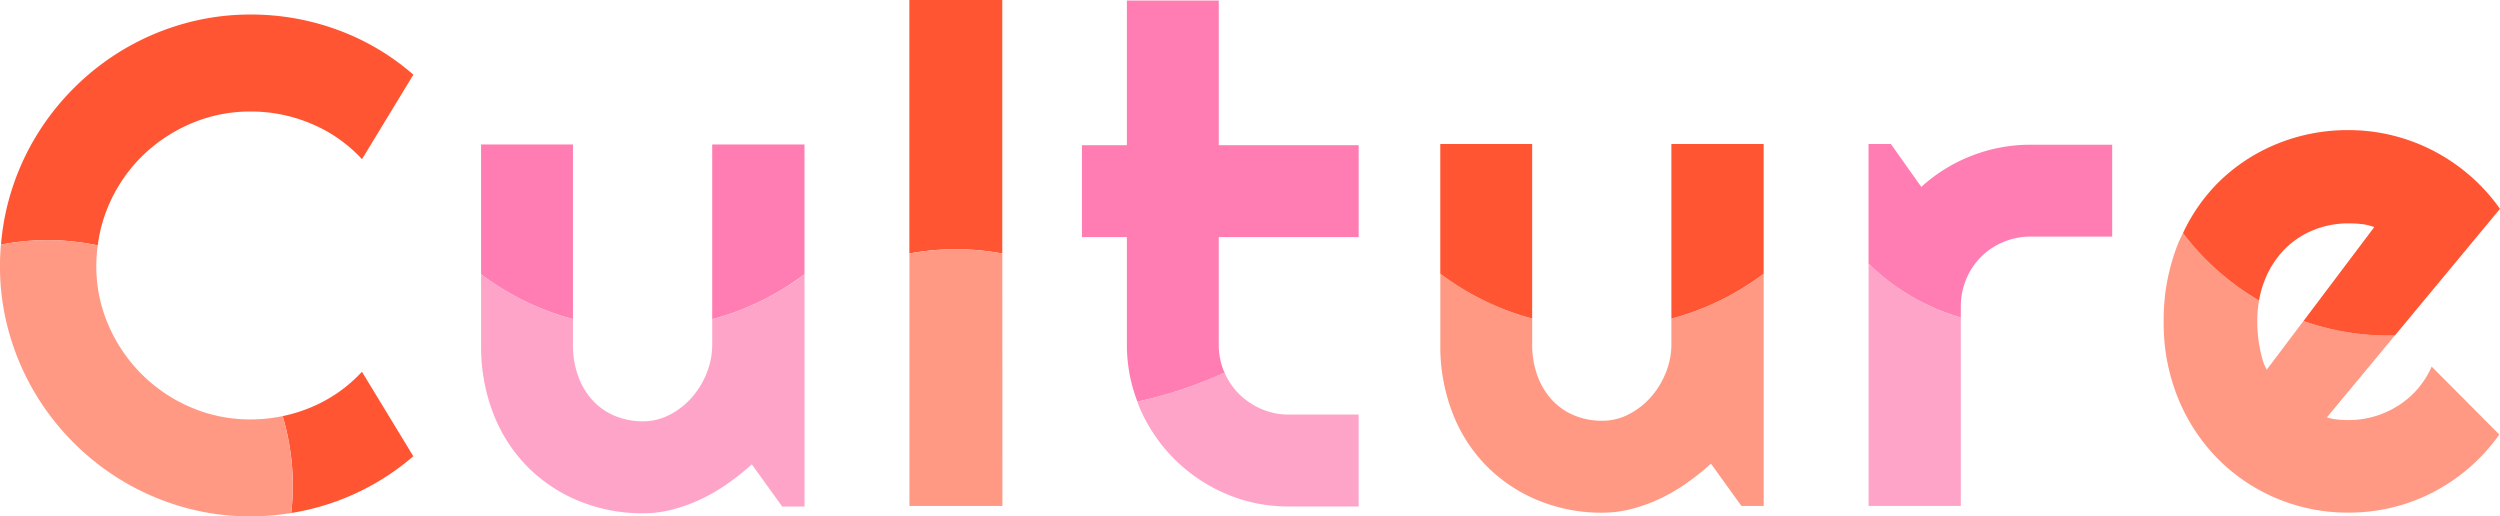
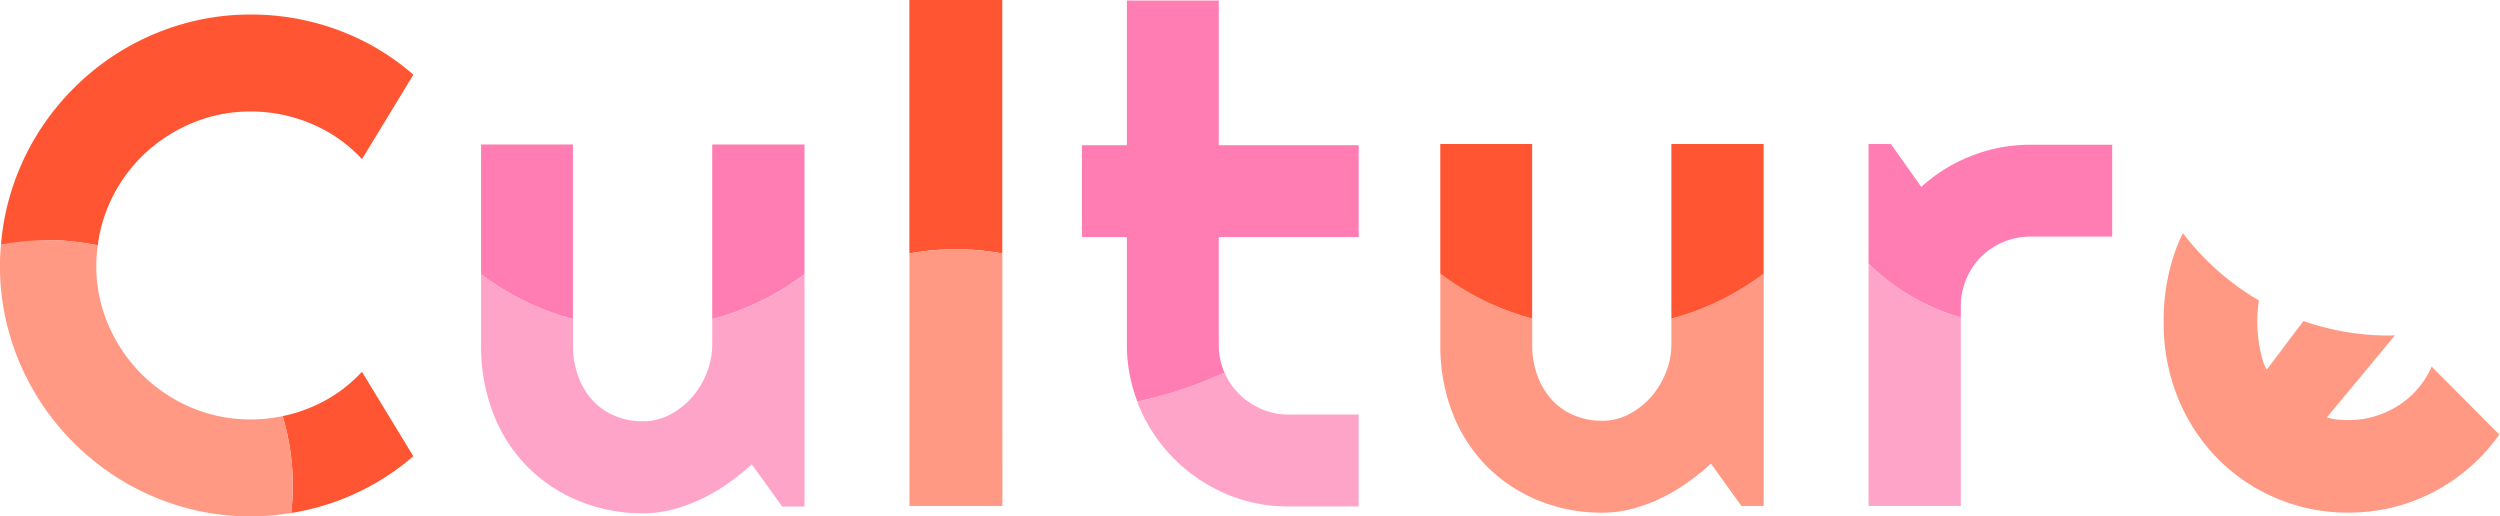
<svg xmlns="http://www.w3.org/2000/svg" width="253.021" height="52.264" viewBox="0 0 253.021 52.264">
  <g transform="translate(1110.841 -188.544)">
    <g transform="translate(-965.077 203.115)">
      <path d="M-962.594,216.819v2.572a7.7,7.7,0,0,1-.548,2.856,8.432,8.432,0,0,1-1.5,2.48,7.626,7.626,0,0,1-2.241,1.762,5.8,5.8,0,0,1-2.719.667,7.339,7.339,0,0,1-2.753-.513,6.356,6.356,0,0,1-2.24-1.506,7.227,7.227,0,0,1-1.522-2.445,9.074,9.074,0,0,1-.564-3.3v-2.583a27.106,27.106,0,0,1-9.3-4.539v7.122a18.728,18.728,0,0,0,1.283,7.1,15.7,15.7,0,0,0,3.522,5.369,15.707,15.707,0,0,0,5.216,3.4,16.876,16.876,0,0,0,6.362,1.2,11.884,11.884,0,0,0,3.027-.393,16.7,16.7,0,0,0,2.891-1.06A18.147,18.147,0,0,0-961,233.431a25.239,25.239,0,0,0,2.412-1.932l3.079,4.275h2.257V212.269A27.111,27.111,0,0,1-962.594,216.819Z" transform="translate(985.989 -199.142)" fill="#ff9984" />
      <path d="M-965.95,218.7a27.11,27.11,0,0,0,9.338-4.55V201.025h-9.338Z" transform="translate(989.345 -201.025)" fill="#ff5532" />
      <path d="M-976.685,218.692V201.025h-9.3v13.127A27.106,27.106,0,0,0-976.685,218.692Z" transform="translate(985.989 -201.025)" fill="#ff5532" />
    </g>
    <g transform="translate(-1062.154 203.168)">
      <path d="M-1045.744,216.864v2.572a7.717,7.717,0,0,1-.547,2.856,8.455,8.455,0,0,1-1.505,2.48,7.645,7.645,0,0,1-2.24,1.762,5.813,5.813,0,0,1-2.719.667,7.348,7.348,0,0,1-2.754-.513,6.379,6.379,0,0,1-2.24-1.5,7.259,7.259,0,0,1-1.521-2.446,9.043,9.043,0,0,1-.565-3.3v-2.581a27.113,27.113,0,0,1-9.3-4.539v7.121a18.751,18.751,0,0,0,1.282,7.1,15.728,15.728,0,0,0,3.524,5.37,15.72,15.72,0,0,0,5.216,3.4,16.9,16.9,0,0,0,6.362,1.2,11.831,11.831,0,0,0,3.027-.393,16.53,16.53,0,0,0,2.89-1.06,18.12,18.12,0,0,0,2.685-1.574,25.049,25.049,0,0,0,2.411-1.932l3.079,4.275h2.258v-23.5A27.117,27.117,0,0,1-1045.744,216.864Z" transform="translate(1069.139 -199.186)" fill="#ffa4c9" />
      <path d="M-1049.1,218.747a27.116,27.116,0,0,0,9.338-4.549V201.07h-9.338Z" transform="translate(1072.495 -201.07)" fill="#ff7db2" />
      <path d="M-1059.837,218.738V201.07h-9.3V214.2A27.113,27.113,0,0,0-1059.837,218.738Z" transform="translate(1069.139 -201.07)" fill="#ff7db2" />
    </g>
    <g transform="translate(-1001.346 188.598)">
      <path d="M-999.7,224.524a7.223,7.223,0,0,1-2.257-1.522,7,7,0,0,1-1.463-2.162,42.745,42.745,0,0,1-8.831,2.937c.076.2.137.4.221.593a16.6,16.6,0,0,0,3.522,5.216,16.6,16.6,0,0,0,5.216,3.522,15.89,15.89,0,0,0,6.362,1.283h7.081v-9.3h-7.081A6.884,6.884,0,0,1-999.7,224.524Z" transform="translate(1017.86 -183.188)" fill="#ffa4c9" />
      <path d="M-1002.655,226.162a6.929,6.929,0,0,1-.547-2.753V212.532h14.161v-9.3H-1003.2V188.59h-9.3v14.639h-4.549v9.3h4.549v10.878a15.964,15.964,0,0,0,1.062,5.769,42.748,42.748,0,0,0,8.831-2.937C-1002.626,226.213-1002.643,226.19-1002.655,226.162Z" transform="translate(1017.055 -188.59)" fill="#ff7db2" />
    </g>
    <g transform="translate(-1110.744 190.015)">
-       <path d="M-1106.083,212.633a24.949,24.949,0,0,1,5.124.535,14.882,14.882,0,0,1,1.085-4.021,15.624,15.624,0,0,1,3.352-4.961,16.022,16.022,0,0,1,4.96-3.334,15.133,15.133,0,0,1,6.088-1.232,15.6,15.6,0,0,1,6.156,1.249,14.685,14.685,0,0,1,5.1,3.574l5.2-8.551a24.374,24.374,0,0,0-7.661-4.532,25.314,25.314,0,0,0-8.79-1.556,24.763,24.763,0,0,0-6.721.907,25.447,25.447,0,0,0-6.055,2.565,25.6,25.6,0,0,0-5.147,3.985,25.6,25.6,0,0,0-3.985,5.148,25.363,25.363,0,0,0-2.565,6.071,24.625,24.625,0,0,0-.81,4.608A24.967,24.967,0,0,1-1106.083,212.633Z" transform="translate(1110.758 -189.804)" fill="#ff5532" />
+       <path d="M-1106.083,212.633a24.949,24.949,0,0,1,5.124.535,14.882,14.882,0,0,1,1.085-4.021,15.624,15.624,0,0,1,3.352-4.961,16.022,16.022,0,0,1,4.96-3.334,15.133,15.133,0,0,1,6.088-1.232,15.6,15.6,0,0,1,6.156,1.249,14.685,14.685,0,0,1,5.1,3.574l5.2-8.551a24.374,24.374,0,0,0-7.661-4.532,25.314,25.314,0,0,0-8.79-1.556,24.763,24.763,0,0,0-6.721.907,25.447,25.447,0,0,0-6.055,2.565,25.6,25.6,0,0,0-5.147,3.985,25.6,25.6,0,0,0-3.985,5.148,25.363,25.363,0,0,0-2.565,6.071,24.625,24.625,0,0,0-.81,4.608Z" transform="translate(1110.758 -189.804)" fill="#ff5532" />
      <path d="M-1083.409,224.345a15.728,15.728,0,0,1-2.928.916,24.843,24.843,0,0,1,1.03,7.052,24.9,24.9,0,0,1-.161,2.753,25.087,25.087,0,0,0,4.693-1.229,24.958,24.958,0,0,0,7.661-4.515l-5.2-8.551A14.669,14.669,0,0,1-1083.409,224.345Z" transform="translate(1114.848 -184.617)" fill="#ff5532" />
    </g>
    <path d="M-1082.233,227.173a15.857,15.857,0,0,1-3.228.333,15.134,15.134,0,0,1-6.088-1.232,15.867,15.867,0,0,1-4.96-3.352,15.923,15.923,0,0,1-3.352-4.942,14.931,14.931,0,0,1-1.232-6.037,15.857,15.857,0,0,1,.147-2.05,24.947,24.947,0,0,0-5.124-.535,24.967,24.967,0,0,0-4.675.454c-.057.7-.1,1.412-.1,2.131a24.756,24.756,0,0,0,.907,6.721,25.433,25.433,0,0,0,2.565,6.053,25.59,25.59,0,0,0,3.984,5.147,25.607,25.607,0,0,0,5.148,3.985,25.446,25.446,0,0,0,6.055,2.566,24.844,24.844,0,0,0,6.721.906,25.25,25.25,0,0,0,4.1-.344,24.9,24.9,0,0,0,.161-2.753A24.839,24.839,0,0,0-1082.233,227.173Z" transform="translate(0 3.486)" fill="#ff9984" />
    <path d="M-1027.305,213.767a26.114,26.114,0,0,1,4.7.432V188.544h-9.406V214.2A26.126,26.126,0,0,1-1027.305,213.767Z" transform="translate(13.204)" fill="#ff5532" />
    <path d="M-1022.6,210.58a26.115,26.115,0,0,0-4.7-.432,26.127,26.127,0,0,0-4.7.432v25.549h9.406Z" transform="translate(13.204 3.619)" fill="#ff9984" />
    <path d="M-948.858,211.391v24.53h9.338V216.849A22.019,22.019,0,0,1-948.858,211.391Z" transform="translate(27.131 3.827)" fill="#ffa4c9" />
    <path d="M-938.391,202.205a16.286,16.286,0,0,0-5.131,3.164l-3.079-4.344h-2.257v12.1a22.019,22.019,0,0,0,9.338,5.458v-1.108a7.053,7.053,0,0,1,.548-2.77,6.975,6.975,0,0,1,1.5-2.258,6.982,6.982,0,0,1,2.257-1.5,7.054,7.054,0,0,1,2.77-.548h8.244v-9.3h-8.244A16.348,16.348,0,0,0-938.391,202.205Z" transform="translate(27.131 2.091)" fill="#ff7db2" />
    <g transform="translate(-891.853 201.713)">
      <path d="M-897.566,224.51a8.811,8.811,0,0,1-1.984,1.71,9.5,9.5,0,0,1-2.377,1.078,9.191,9.191,0,0,1-2.634.376c-.364,0-.73-.016-1.094-.051a5.289,5.289,0,0,1-1.1-.222l6.885-8.3c-.207,0-.411.015-.619.015a26.083,26.083,0,0,1-8.642-1.469l-3.713,4.927a4.8,4.8,0,0,1-.445-1.094q-.17-.616-.291-1.283t-.171-1.317q-.051-.65-.051-1.163a12.74,12.74,0,0,1,.175-2.145,26.273,26.273,0,0,1-7.7-6.818c-.161.34-.332.671-.478,1.027a20.772,20.772,0,0,0-1.47,7.935,20.1,20.1,0,0,0,1.47,7.781,18.783,18.783,0,0,0,4.02,6.106,18.367,18.367,0,0,0,5.952,4,18.477,18.477,0,0,0,7.268,1.437,18.793,18.793,0,0,0,4.463-.53,18.284,18.284,0,0,0,4.139-1.556,18.889,18.889,0,0,0,3.66-2.5,18.447,18.447,0,0,0,2.994-3.318l-6.842-6.875A8.948,8.948,0,0,1-897.566,224.51Z" transform="translate(923.27 -198.328)" fill="#ff9984" />
-       <path d="M-892.527,204.458a18.974,18.974,0,0,0-3.676-2.514,18.845,18.845,0,0,0-4.156-1.574,18.43,18.43,0,0,0-4.481-.546,18.879,18.879,0,0,0-7.268,1.4,18.187,18.187,0,0,0-5.952,3.933,17.954,17.954,0,0,0-3.542,5.095,26.273,26.273,0,0,0,7.7,6.818,10.088,10.088,0,0,1,.543-1.977,9.425,9.425,0,0,1,1.967-3.13,8.607,8.607,0,0,1,2.941-2,9.345,9.345,0,0,1,3.609-.7,12.266,12.266,0,0,1,1.317.068,5.366,5.366,0,0,1,1.283.308l-7.165,9.507a26.083,26.083,0,0,0,8.642,1.469c.208,0,.412-.011.619-.015l10.628-12.807A18.549,18.549,0,0,0-892.527,204.458Z" transform="translate(923.549 -199.824)" fill="#ff5532" />
    </g>
  </g>
</svg>